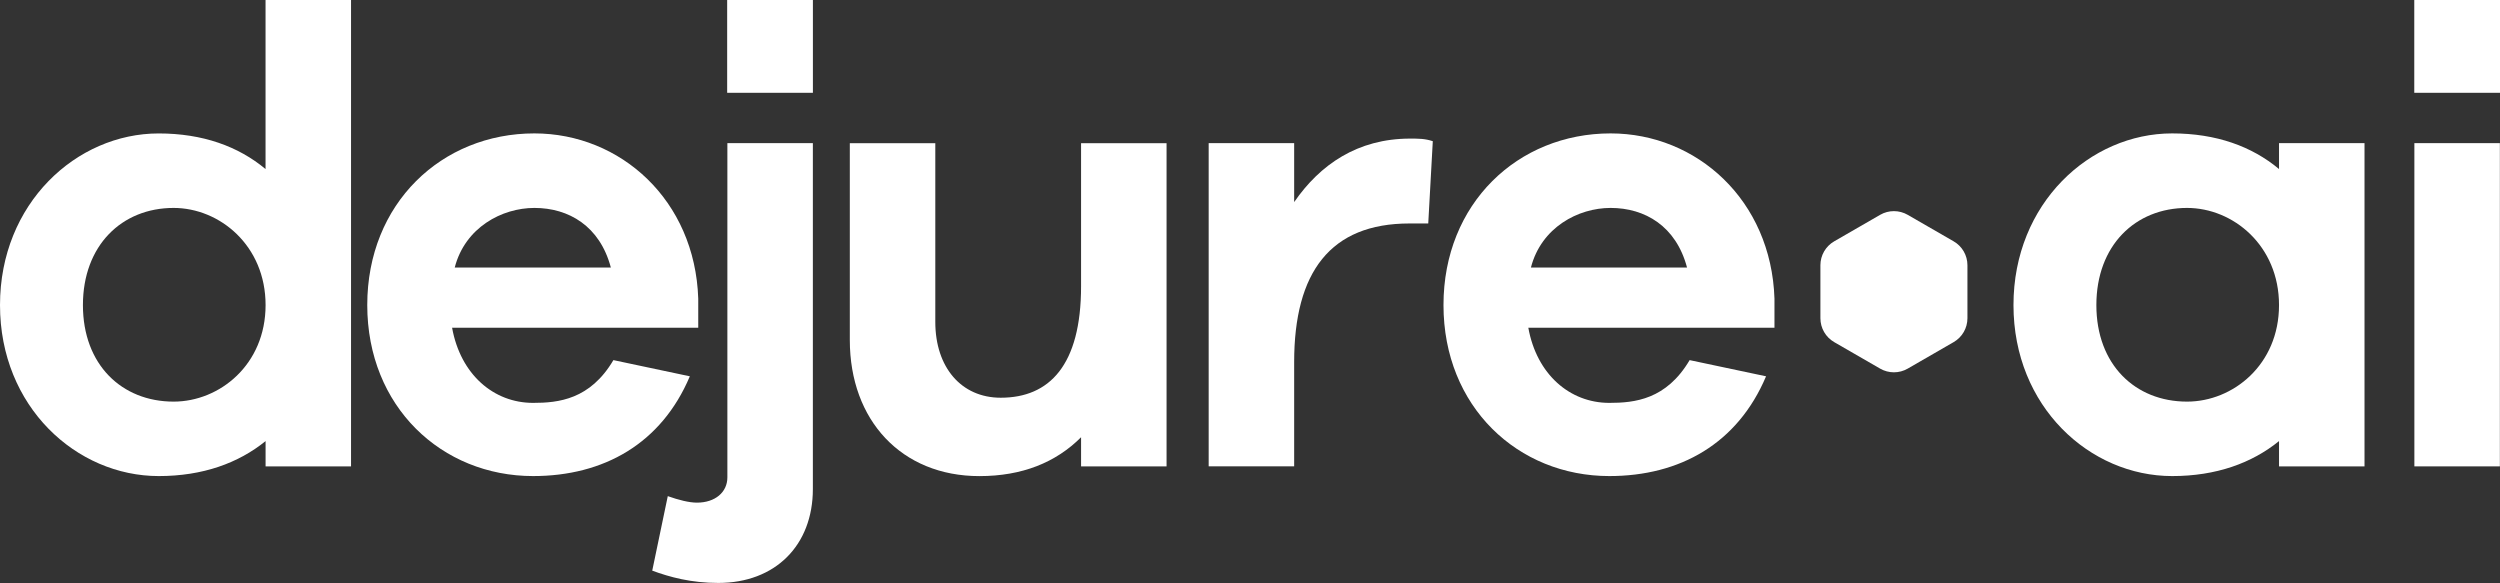
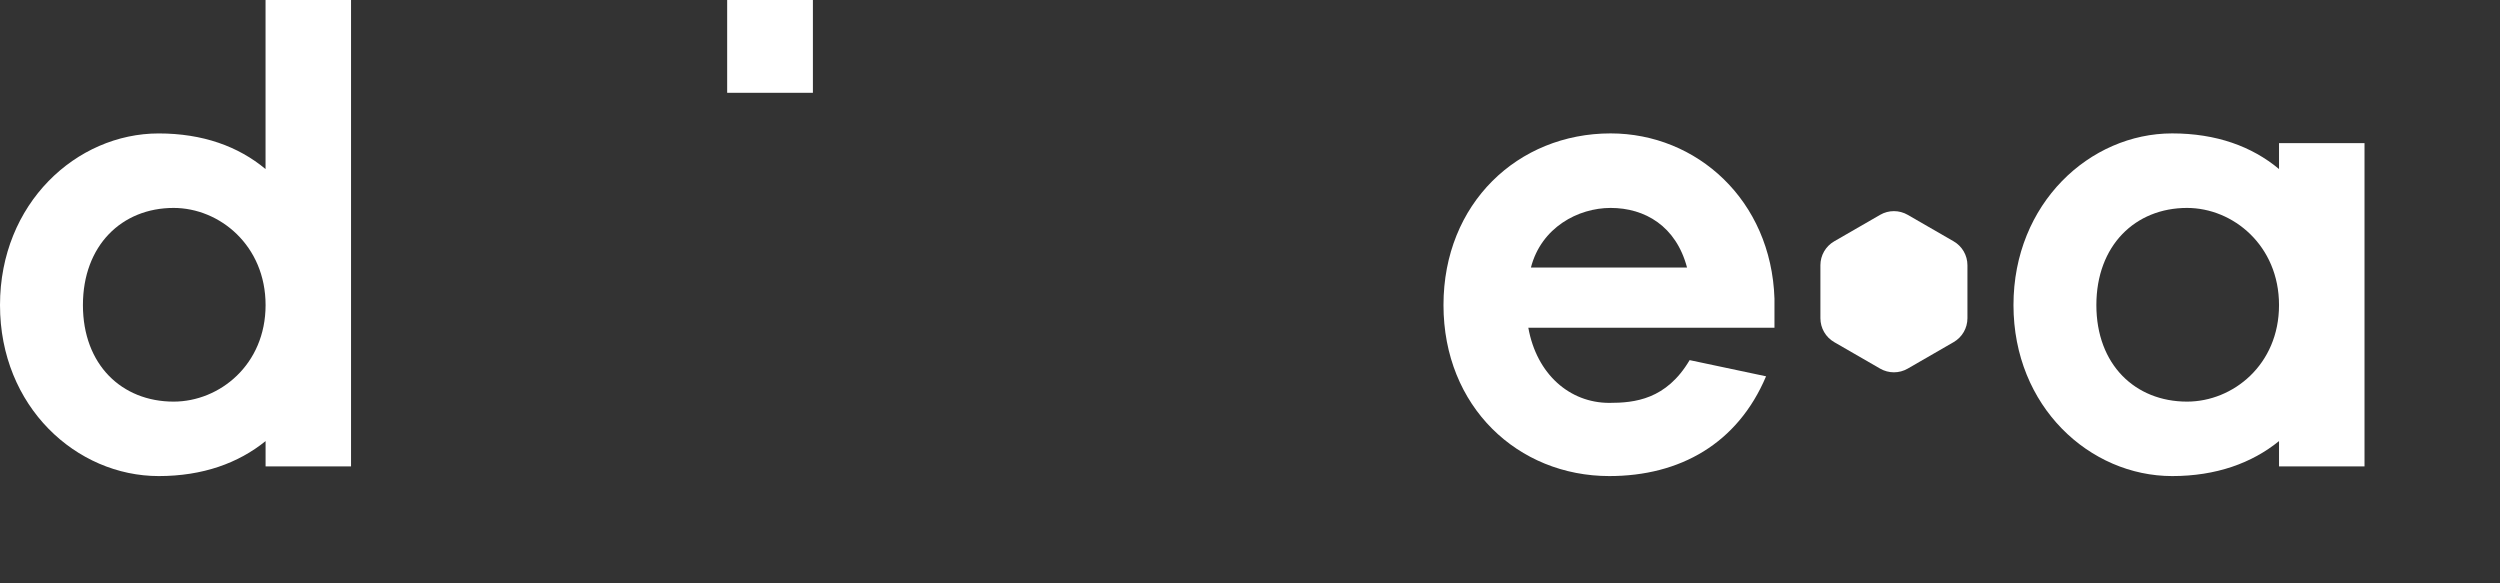
<svg xmlns="http://www.w3.org/2000/svg" id="katman_2" data-name="katman 2" viewBox="0 0 731.98 170.69">
  <rect x="0" y="0" width="731.98" height="170.69" fill="#333333" stroke="none" />
  <defs>
    <style>
      .cls-1 {
        fill: #fff;
      }
    </style>
  </defs>
  <g id="katman_1" data-name="katman 1">
    <path class="cls-1" d="M576.05,93.18v-15.53c0-2.88-1.54-5.55-4.04-6.99l-13.45-7.76c-2.5-1.44-5.58-1.44-8.07,0l-13.45,7.76c-2.5,1.44-4.04,4.11-4.04,6.99v15.53c0,2.88,1.54,5.55,4.04,6.99l13.45,7.76c2.5,1.44,5.58,1.44,8.07,0l13.45-7.76c2.5-1.44,4.04-4.11,4.04-6.99Z" />
    <g>
      <path class="cls-1" d="M102.79,136.55h-25.03v-7.4c-7.96,6.45-18.4,10.24-31.29,10.24C22.38,139.39,0,119.1,0,89.33s22.38-50.26,46.46-50.26c12.9,0,23.33,3.79,31.29,10.43V0h25.03v136.55ZM77.76,89.33c0-17.45-13.46-28.45-26.93-28.45-15.17,0-26.55,11-26.55,28.45s11.38,28.26,26.55,28.26c13.46,0,26.93-10.81,26.93-28.26Z" />
-       <path class="cls-1" d="M204.44,95.96h-72.07c2.46,13.65,12.14,22,23.71,22,7.4,0,16.69-.95,23.52-12.52l22.38,4.74c-8.34,19.72-25.22,29.21-45.9,29.21-26.74,0-48.55-20.29-48.55-50.07s21.81-50.26,48.93-50.26c25.22,0,47.03,19.53,47.98,48.36v8.54ZM133.14,78.33h45.71c-3.22-12.14-12.33-17.45-22.38-17.45-9.48,0-20.29,5.69-23.33,17.45Z" />
-       <path class="cls-1" d="M195.53,145.27c3.22,1.14,6.26,1.9,8.53,1.9,5.31,0,8.91-3.03,8.91-7.4V41.91h25.03v101.27c0,16.5-11,27.5-27.69,27.5-7.96,0-14.22-1.71-19.34-3.6l4.55-21.81Z" />
-       <path class="cls-1" d="M341.56,136.55h-25.03v-8.53c-7.4,7.4-17.26,11.38-29.78,11.38-22.76,0-37.93-16.31-37.93-39.83v-57.65h25.03v52.34c0,13.28,7.59,22.19,19.16,22.19,14.22,0,23.52-9.48,23.52-32.62v-41.91h25.03v94.64Z" />
-       <path class="cls-1" d="M419.51,41.34l-1.33,24.09h-5.5c-23.14,0-33.76,14.22-33.76,40.58v30.53h-25.03V41.91h25.03v17.26c7.59-11,18.59-18.59,33.95-18.59,2.47,0,4.36,0,6.64.76Z" />
      <path class="cls-1" d="M519.55,95.96h-72.07c2.46,13.65,12.14,22,23.71,22,7.4,0,16.69-.95,23.52-12.52l22.38,4.74c-8.34,19.72-25.22,29.21-45.9,29.21-26.74,0-48.55-20.29-48.55-50.07s21.81-50.26,48.93-50.26c25.22,0,47.03,19.53,47.98,48.36v8.54ZM448.24,78.33h45.71c-3.22-12.14-12.33-17.45-22.38-17.45-9.48,0-20.29,5.69-23.33,17.45Z" />
    </g>
    <path class="cls-1" d="M692.31,136.55h-25.03v-7.4c-7.96,6.45-18.4,10.24-31.29,10.24-24.09,0-46.46-20.29-46.46-50.07s22.38-50.26,46.46-50.26c12.9,0,23.33,3.79,31.29,10.43v-7.59h25.03v94.64ZM667.28,89.33c0-17.45-13.46-28.45-26.93-28.45-15.17,0-26.55,11-26.55,28.45s11.38,28.26,26.55,28.26c13.46,0,26.93-10.81,26.93-28.26Z" />
-     <path class="cls-1" d="M706.91,136.55V41.91h25.03v94.64h-25.03ZM731.98,0h-25.1v27.17h25.1V0Z" />
    <rect class="cls-1" x="212.91" width="25.1" height="27.17" />
  </g>
</svg>